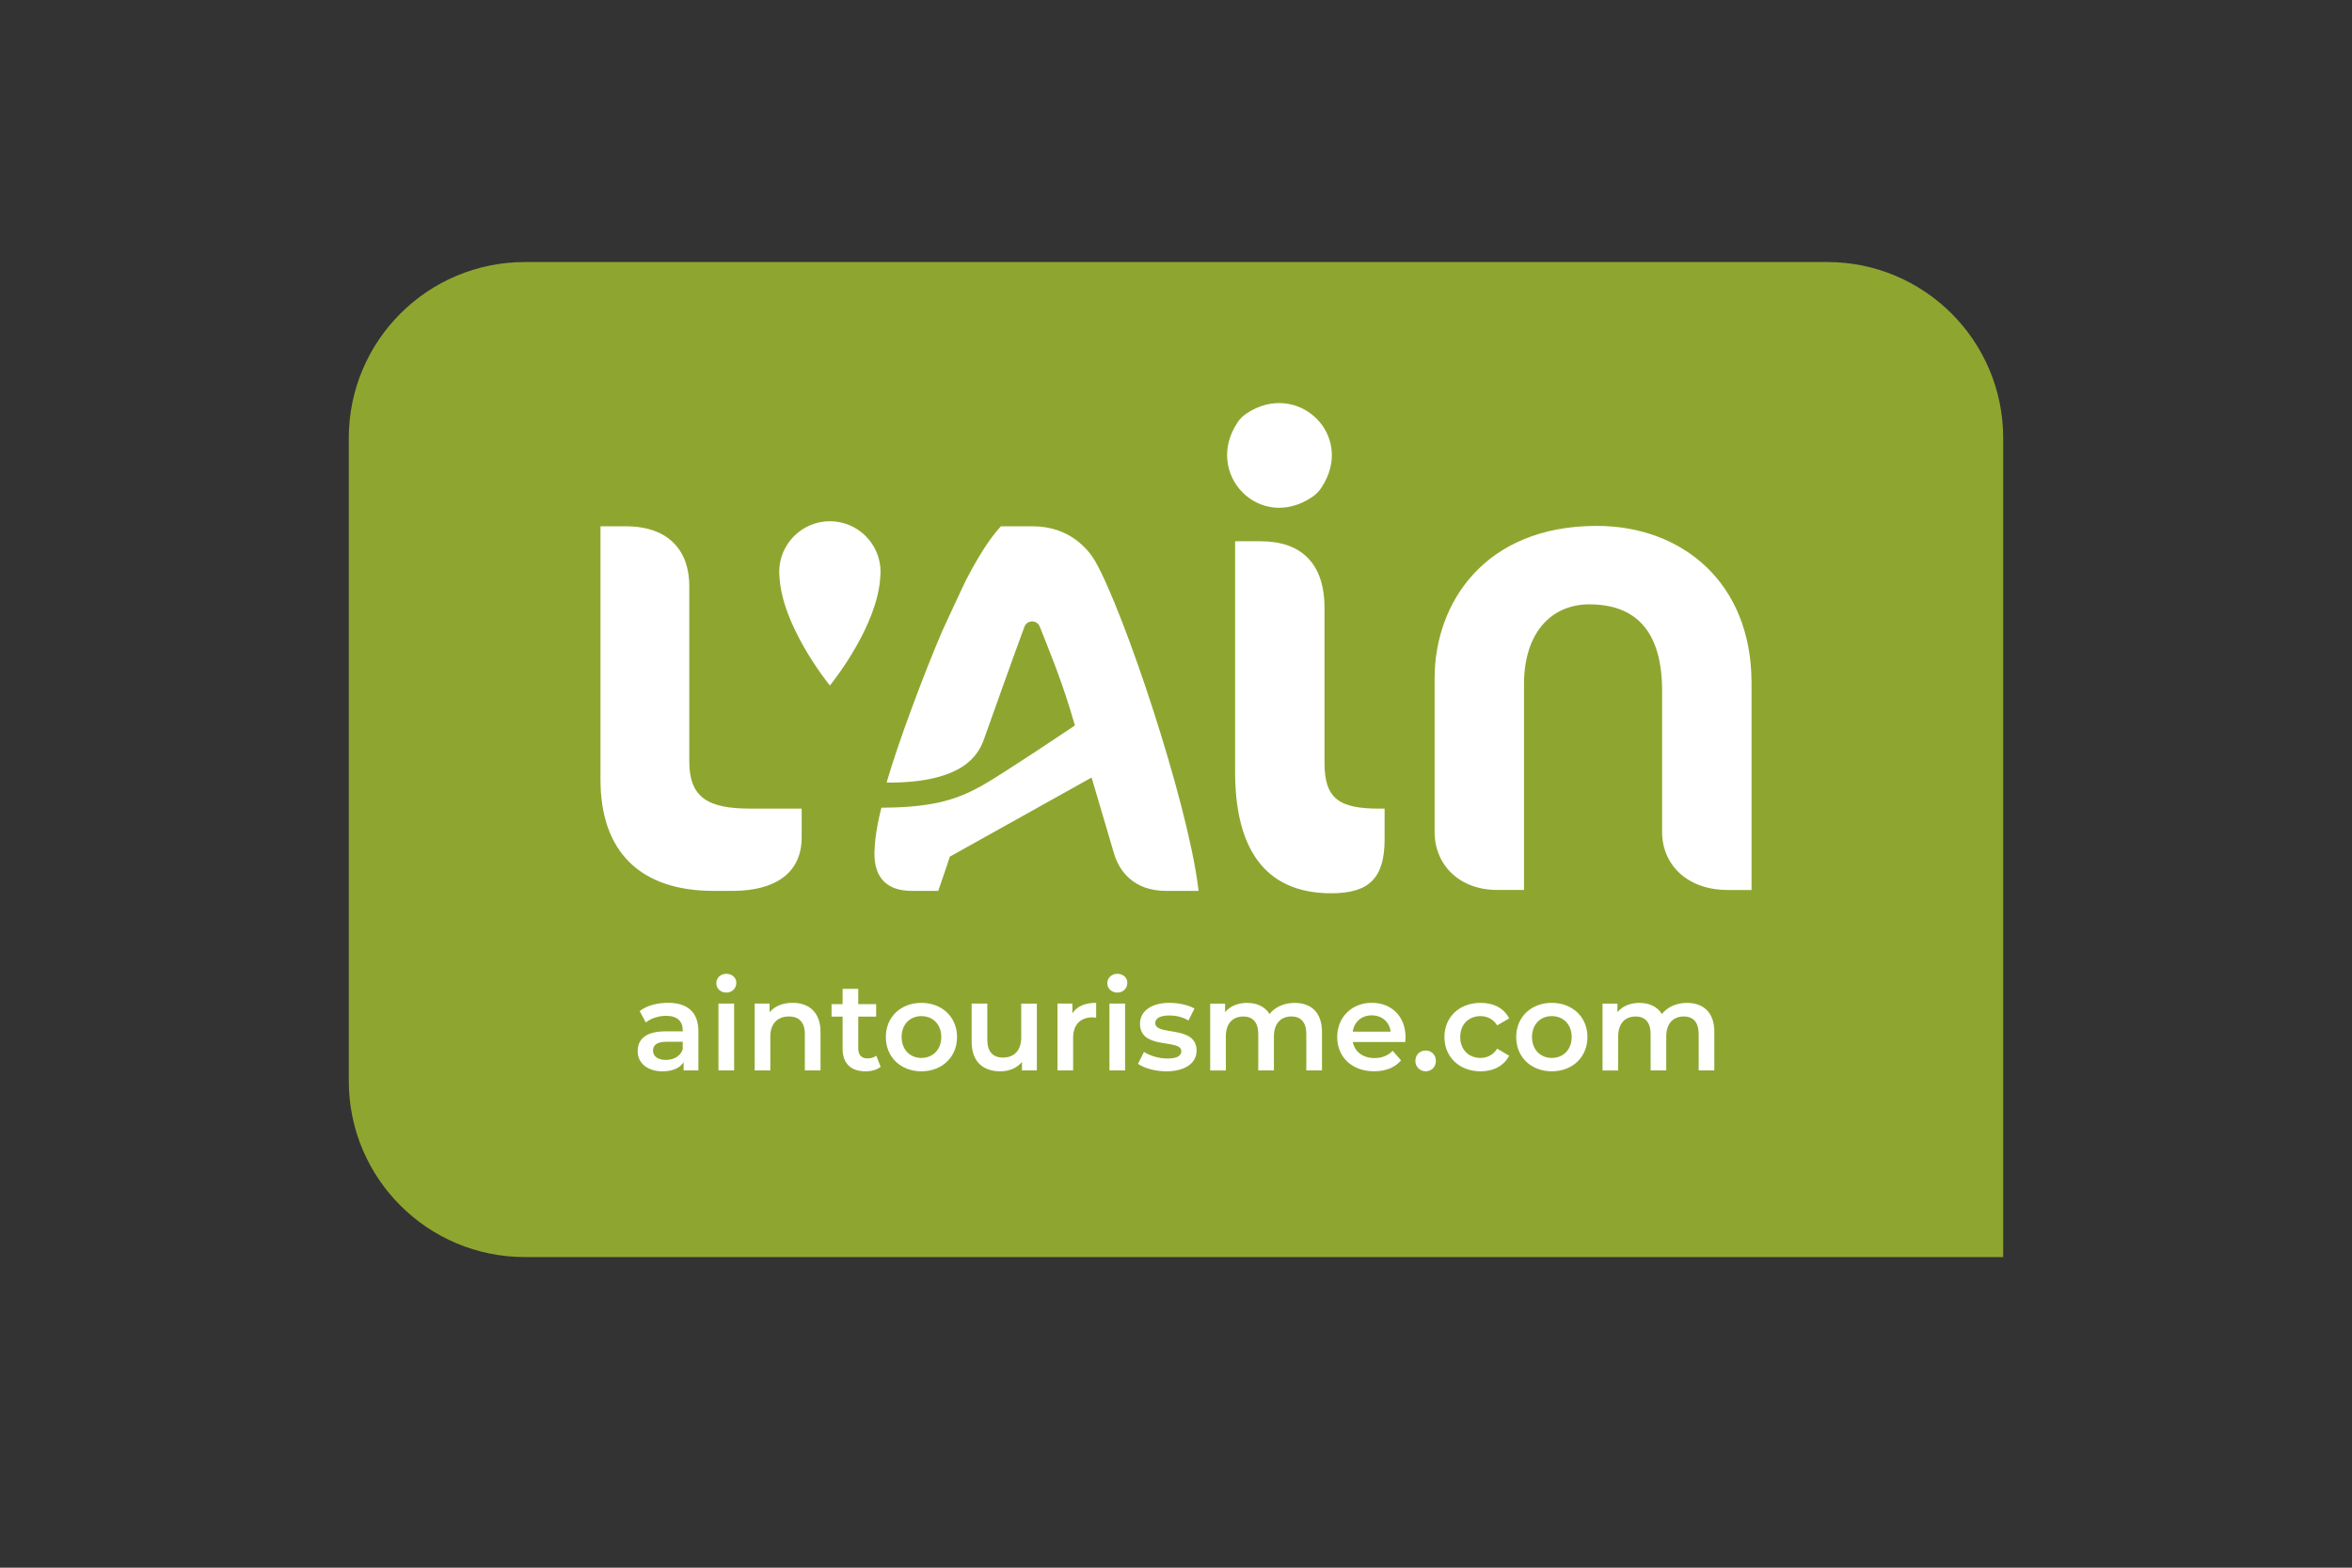
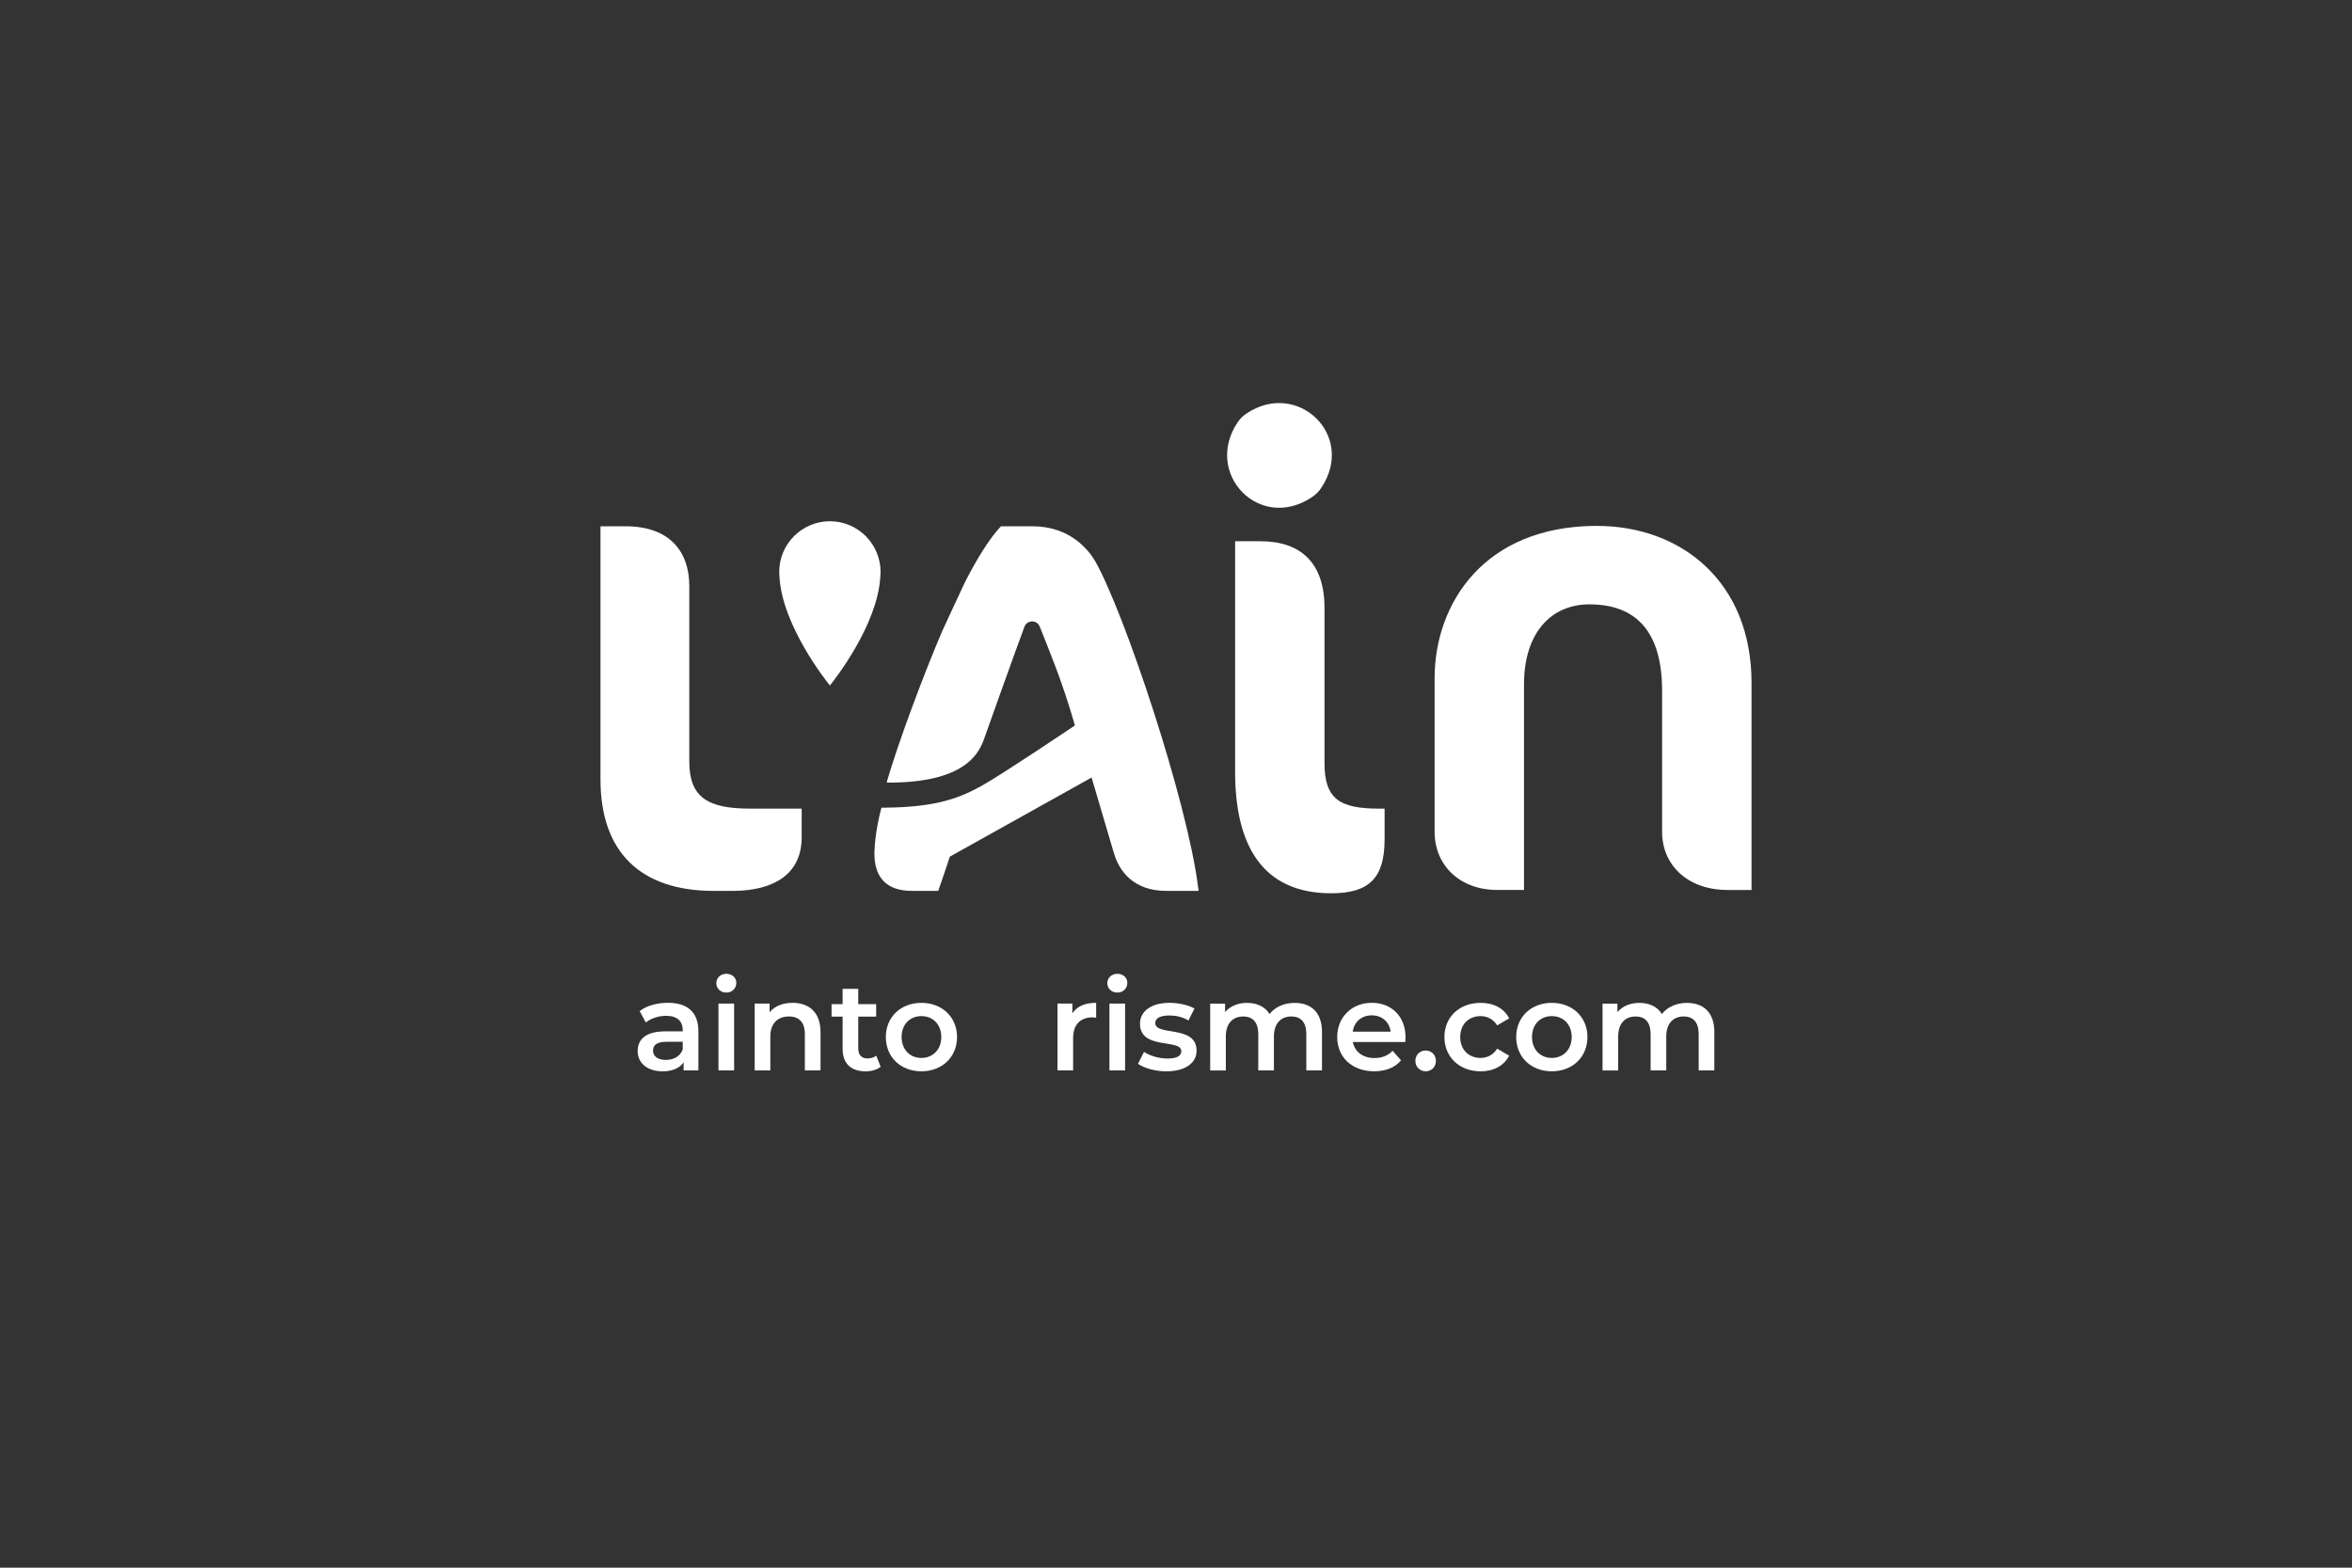
<svg xmlns="http://www.w3.org/2000/svg" id="Calque_1" data-name="Calque 1" viewBox="0 0 1200 800">
  <rect x="0" y="0" width="1200" height="800" fill="#333333" stroke="none" />
  <defs>
    <style>
      .cls-1 {
        fill: none;
      }

      .cls-2 {
        fill: #fff;
      }

      .cls-3 {
        fill: #8ea630;
      }

      .cls-4 {
        clip-path: url(#clippath);
      }
    </style>
    <clipPath id="clippath">
      <rect class="cls-1" x="177.96" y="133.71" width="844.08" height="507.76" />
    </clipPath>
  </defs>
  <g class="cls-4">
-     <path class="cls-3" d="M267.8,133.72c-49.62,0-89.85,40.23-89.85,89.85v328.07c0,49.62,40.23,89.85,89.85,89.85h754.24V223.56c0-49.62-40.22-89.85-89.85-89.85H267.8Z" />
    <path class="cls-2" d="M356.32,526.26v19.99h-7.54v-4.16c-1.91,2.93-5.61,4.61-10.73,4.61-7.8,0-12.71-4.29-12.71-10.22s3.83-10.17,14.19-10.17h8.82v-.51c0-4.66-2.82-7.42-8.5-7.42-3.84,0-7.79,1.29-10.35,3.4l-3.14-5.82c3.65-2.82,8.94-4.22,14.43-4.22,9.85,0,15.53,4.66,15.53,14.52M348.33,535.57v-3.95h-8.26c-5.42,0-6.89,2.04-6.89,4.53,0,2.88,2.44,4.73,6.52,4.73s7.28-1.8,8.63-5.31" />
    <path class="cls-2" d="M365.47,501.72c0-2.68,2.17-4.79,5.1-4.79s5.1,1.98,5.1,4.6c0,2.81-2.11,4.99-5.1,4.99s-5.1-2.12-5.1-4.8M366.56,512.13h7.99v34.11h-7.99v-34.11Z" />
    <path class="cls-2" d="M418.63,526.7v19.54h-7.99v-18.52c0-6.07-2.99-9.01-8.1-9.01-5.68,0-9.52,3.45-9.52,10.29v17.24h-7.98v-34.1h7.61v4.4c2.61-3.14,6.76-4.79,11.75-4.79,8.17,0,14.24,4.65,14.24,14.94" />
    <path class="cls-2" d="M449.31,544.4c-1.91,1.54-4.79,2.3-7.65,2.3-7.49,0-11.76-3.96-11.76-11.49v-16.43h-5.63v-6.38h5.63v-7.8h7.98v7.8h9.14v6.38h-9.14v16.24c0,3.32,1.66,5.1,4.73,5.1,1.65,0,3.25-.45,4.47-1.4l2.23,5.68Z" />
    <path class="cls-2" d="M451.96,529.19c0-10.22,7.65-17.43,18.13-17.43s18.2,7.21,18.2,17.43-7.6,17.5-18.2,17.5-18.13-7.28-18.13-17.5M480.25,529.19c0-6.51-4.35-10.66-10.15-10.66s-10.09,4.16-10.09,10.66,4.33,10.68,10.09,10.68,10.15-4.17,10.15-10.68" />
-     <path class="cls-2" d="M529.01,512.13v34.11h-7.6v-4.33c-2.56,3.14-6.59,4.79-10.99,4.79-8.75,0-14.68-4.79-14.68-15.08v-19.48h7.98v18.4c0,6.19,2.93,9.14,7.97,9.14,5.57,0,9.34-3.45,9.34-10.29v-17.24h7.98Z" />
    <path class="cls-2" d="M559.26,511.75v7.6c-.7-.11-1.28-.19-1.84-.19-6.08,0-9.91,3.58-9.91,10.54v16.55h-7.98v-34.11h7.6v4.98c2.3-3.58,6.45-5.37,12.14-5.37" />
    <path class="cls-2" d="M564.95,501.72c0-2.68,2.19-4.79,5.12-4.79s5.1,1.98,5.1,4.6c0,2.81-2.11,4.99-5.1,4.99s-5.12-2.12-5.12-4.8M566.04,512.13h7.98v34.11h-7.98v-34.11Z" />
    <path class="cls-2" d="M580.62,542.86l3.05-6.07c3.01,1.98,7.61,3.38,11.89,3.38,5.05,0,7.15-1.4,7.15-3.77,0-6.51-21.08-.39-21.08-13.99,0-6.44,5.82-10.66,15.01-10.66,4.54,0,9.71,1.09,12.78,2.93l-3.07,6.08c-3.26-1.93-6.51-2.56-9.77-2.56-4.87,0-7.17,1.6-7.17,3.83,0,6.91,21.09.77,21.09,14.13,0,6.38-5.88,10.54-15.47,10.54-5.68,0-11.38-1.66-14.43-3.84" />
    <path class="cls-2" d="M674.48,526.7v19.54h-7.99v-18.52c0-6.07-2.79-9.01-7.65-9.01-5.24,0-8.89,3.45-8.89,10.24v17.3h-7.98v-18.52c0-6.07-2.81-9.01-7.66-9.01-5.3,0-8.89,3.45-8.89,10.24v17.3h-7.98v-34.1h7.6v4.35c2.57-3.08,6.52-4.73,11.19-4.73,4.98,0,9.14,1.84,11.49,5.68,2.75-3.52,7.36-5.68,12.78-5.68,8.24,0,13.99,4.65,13.99,14.94" />
    <path class="cls-2" d="M717,531.74h-26.78c.96,4.98,5.1,8.19,11.05,8.19,3.84,0,6.84-1.22,9.27-3.72l4.28,4.91c-3.07,3.65-7.86,5.56-13.73,5.56-11.43,0-18.85-7.35-18.85-17.49s7.49-17.45,17.63-17.45,17.24,6.96,17.24,17.64c0,.63-.06,1.6-.11,2.35M690.17,526.45h19.35c-.62-4.93-4.4-8.31-9.65-8.31s-8.94,3.32-9.7,8.31" />
    <path class="cls-2" d="M722.13,541.39c0-3.19,2.37-5.3,5.24-5.3s5.23,2.11,5.23,5.3-2.37,5.3-5.23,5.3-5.24-2.24-5.24-5.3" />
    <path class="cls-2" d="M736.95,529.19c0-10.22,7.66-17.43,18.47-17.43,6.65,0,11.94,2.74,14.56,7.93l-6.12,3.56c-2.05-3.26-5.12-4.72-8.5-4.72-5.88,0-10.35,4.07-10.35,10.66s4.47,10.68,10.35,10.68c3.38,0,6.45-1.49,8.5-4.73l6.12,3.58c-2.61,5.1-7.91,7.98-14.56,7.98-10.8,0-18.47-7.28-18.47-17.5" />
    <path class="cls-2" d="M773.57,529.19c0-10.22,7.66-17.43,18.15-17.43s18.2,7.21,18.2,17.43-7.6,17.5-18.2,17.5-18.15-7.28-18.15-17.5M801.88,529.19c0-6.51-4.35-10.66-10.15-10.66s-10.09,4.16-10.09,10.66,4.33,10.68,10.09,10.68,10.15-4.17,10.15-10.68" />
    <path class="cls-2" d="M874.66,526.7v19.54h-7.99v-18.52c0-6.07-2.79-9.01-7.65-9.01-5.24,0-8.89,3.45-8.89,10.24v17.3h-7.98v-18.52c0-6.07-2.81-9.01-7.66-9.01-5.3,0-8.89,3.45-8.89,10.24v17.3h-7.98v-34.1h7.6v4.35c2.57-3.08,6.52-4.73,11.19-4.73,4.98,0,9.14,1.84,11.49,5.68,2.75-3.52,7.36-5.68,12.78-5.68,8.24,0,13.99,4.65,13.99,14.94" />
    <path class="cls-2" d="M669.52,253.59c-26.8,18.16-55.67-11.94-38.04-38.14,1.16-1.72,2.63-3.19,4.35-4.35,26.17-17.63,56.29,11.2,38.17,38.02-1.18,1.76-2.71,3.27-4.47,4.47" />
    <path class="cls-2" d="M679.2,455.85c-35.39,0-49.04-24.88-49.04-61.97v-117.68h12.93c20.42,0,32.68,10.9,32.68,34.04v79.21c0,18.38,7.82,23.2,27.92,23.2h2.74v15.63c0,19.74-7.83,27.57-27.23,27.57" />
    <path class="cls-2" d="M881.38,454.15c-20.42,0-33.37-12.78-33.37-29.62v-72.02c0-30.63-13.61-44.1-37.1-44.1-19.74,0-33.35,14.82-33.35,40.73v105.01h-13.61c-19.4,0-32-12.78-32-29.62v-78.41c0-38.37,25.54-77.75,82.71-77.75,43.23,0,78.98,28.61,78.98,80.11v105.69h-12.26Z" />
    <path class="cls-2" d="M364.19,454.63c-37.54,0-57.82-19.95-57.82-56.83v-129.23h12.84c22.66,0,32.47,13.18,32.47,30.42v89.63c0,18.26,9.47,24.01,30.78,24.01h26.56v14.6c0,19.35-14.86,27.16-34.4,27.39h-10.43Z" />
    <path class="cls-2" d="M611.26,452.51c-5.7-44.51-37.89-140.61-52.55-166.23-3.12-5.32-12.52-17.71-31.89-17.71h-16.13l-.58.63c-5.45,5.94-11.46,15.62-17.5,27.31-.48.91-11.59,24.81-11.97,25.73-9.44,22.06-22.29,56.48-28.19,76.74-.06.19.1.39.3.4,39.26.14,46.25-14.67,48.93-21.19,0,0,16.66-46.86,21.01-58.38,1.35-3.56,6.38-3.62,7.79-.06,4.69,11.85,10.1,24.82,15.38,41.84.18.61,2.57,8.6,2.57,8.6,0,0-36.6,24.66-47.21,30.59-10.99,6.16-22.94,11.16-49.78,11.37h-1.72s-3.43,12.41-3.58,22.96c-.18,12.91,6.44,19.51,19.1,19.51h13.44c.66-1.98,4.38-12.51,5.9-17.46l72.35-40.38s10.26,34.73,11.39,38.58c2.68,9.27,10.13,19.26,26.71,19.26h16.5l-.28-2.12Z" />
    <path class="cls-2" d="M449.27,291.84c0-14.25-11.6-25.84-25.84-25.85h-.03c-14.24.01-25.84,11.6-25.84,25.85,0,.04.11,2.48.14,2.7,1.46,24.46,23.23,52.2,25.7,55.27v.04s.01-.03.01-.03c0,0,.01.01.01.03v-.04c2.48-3.07,24.24-30.81,25.7-55.27.01-.22.14-2.66.14-2.7" />
  </g>
</svg>